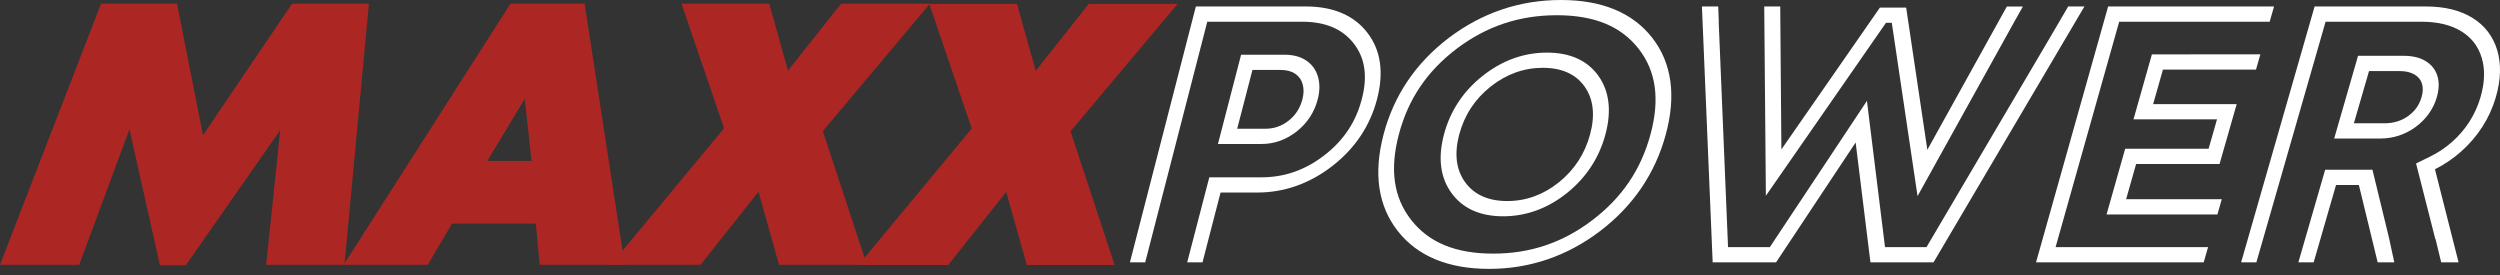
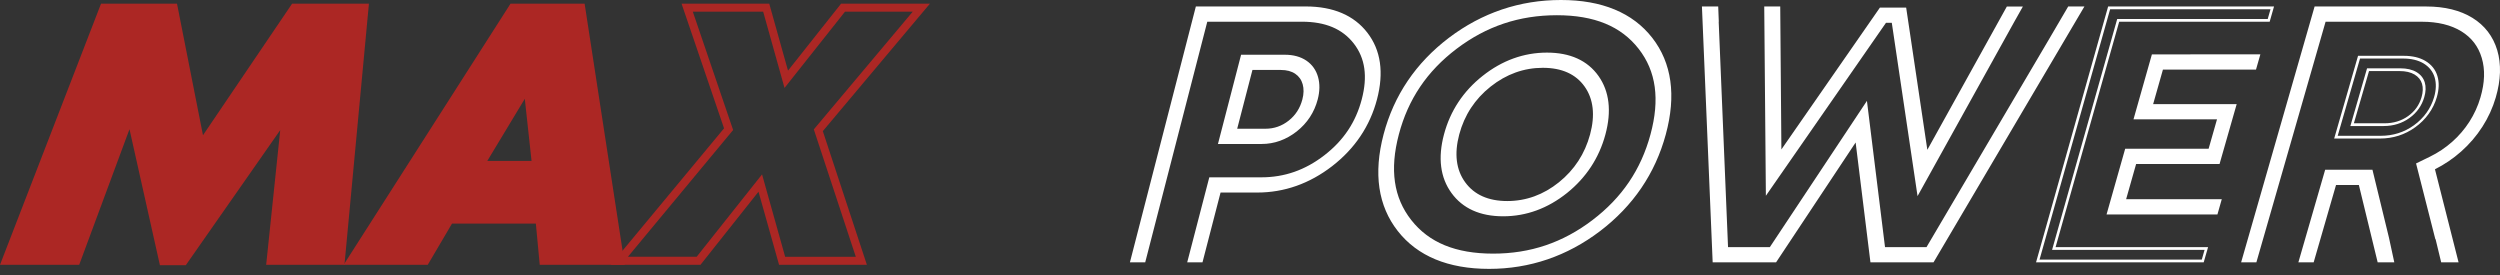
<svg xmlns="http://www.w3.org/2000/svg" width="300" height="33" viewBox="0 0 300 33" fill="none">
  <rect x="0" y="0" width="300" height="33" fill="#333333" stroke="none" />
  <path d="M40.898 31.296H32.479L34.303 13.81L22.048 31.34H19.575L15.652 13.81L9.167 31.296H0.703L12.454 0.921H20.845L24.107 17.454L35.31 0.921H43.742L40.898 31.296Z" fill="#AC2724" />
  <path d="M22.298 31.822H19.189L15.538 15.504L9.503 31.777H0L12.124 0.44H21.241L24.357 16.229L35.053 0.44H44.271L41.335 31.777H31.94L33.628 15.612L22.298 31.822ZM19.958 30.859H21.795L34.971 12.009L33.008 30.818H40.455L43.21 1.409H35.56L23.856 18.68L20.449 1.402H12.786L1.406 30.815H8.831L15.766 12.116L19.958 30.859Z" fill="#AC2724" />
  <path d="M65.207 31.296L64.741 26.351H53.965L51.055 31.296H42.113L61.527 0.921H69.744L74.408 31.296H65.207ZM64.323 19.797L63.3 10.381L57.623 19.797H64.323Z" fill="#AC2724" />
  <path d="M74.97 31.777H64.768L64.302 26.832H54.239L51.329 31.777H41.234L61.262 0.44H70.154L74.97 31.777ZM65.645 30.815H73.846L69.331 1.402H61.791L42.992 30.812H50.778L53.688 25.866H65.179L65.645 30.815ZM64.859 20.278H56.769L63.621 8.909L64.859 20.278ZM58.473 19.316H63.786L62.975 11.854L58.473 19.316Z" fill="#AC2724" />
-   <path d="M103.361 31.296H93.855L91.233 21.966L83.83 31.296H74.324L87.43 15.501L82.459 0.921H91.943L94.349 9.514L101.163 0.921H110.558L98.196 15.63L103.361 31.296Z" fill="#AC2724" />
  <path d="M104.026 31.777H93.488L91.021 23.004L84.058 31.777H73.295L86.885 15.399L81.787 0.44H92.31L94.561 8.475L100.929 0.44H111.59L98.738 15.735L104.026 31.777ZM94.219 30.815H102.696L97.658 15.526L109.526 1.402H101.398L94.143 10.552L91.581 1.402H83.136L87.975 15.599L75.35 30.812H83.599L91.445 20.927L94.219 30.815Z" fill="#AC2724" />
-   <path d="M133.089 31.318H123.584L120.962 21.988L113.559 31.318H104.053L117.159 15.523L112.187 0.943H121.671L124.078 9.536L130.892 0.943H140.287L127.925 15.653L133.089 31.318Z" fill="#AC2724" />
-   <path d="M133.752 31.799H123.214L120.747 23.026L113.784 31.799H103.021L116.612 15.421L111.514 0.462H122.036L124.288 8.497L130.655 0.462H141.317L128.464 15.757L133.752 31.799ZM123.946 30.837H132.422L127.384 15.548L139.252 1.424H131.124L123.87 10.574L121.308 1.424H112.86L117.698 15.621L105.073 30.834H113.322L121.169 20.949L123.946 30.837Z" fill="#AC2724" />
  <path d="M186.871 1.662C191.402 1.662 194.644 2.995 196.785 5.737C198.907 8.463 199.378 11.86 198.223 16.131C197.067 20.402 194.762 23.799 191.18 26.525C187.577 29.267 183.641 30.599 179.138 30.599C174.607 30.599 171.358 29.267 169.208 26.525C167.067 23.802 166.574 20.402 167.701 16.134C168.828 11.866 171.121 8.466 174.711 5.743C178.331 2.998 182.311 1.662 186.871 1.662ZM180.424 25.79C183.153 25.79 185.686 24.863 187.957 23.036C190.215 21.218 191.738 18.898 192.482 16.131C193.226 13.367 192.954 11.043 191.668 9.226C190.373 7.399 188.327 6.471 185.585 6.471C182.852 6.471 180.297 7.396 177.998 9.216C175.706 11.033 174.173 13.36 173.438 16.131C172.704 18.901 173.001 21.228 174.322 23.045C175.649 24.866 177.701 25.79 180.424 25.79ZM187.273 0.161C182.349 0.161 177.91 1.659 173.955 4.654C170.006 7.649 167.419 11.473 166.19 16.131C164.962 20.788 165.525 24.613 167.878 27.608C170.224 30.603 173.844 32.1 178.733 32.1C183.593 32.1 187.988 30.603 191.924 27.608C195.864 24.613 198.463 20.788 199.727 16.131C200.99 11.473 200.455 7.649 198.121 4.654C195.784 1.659 192.168 0.161 187.273 0.161ZM180.823 24.29C178.505 24.29 176.789 23.523 175.674 21.988C174.559 20.456 174.316 18.502 174.946 16.131C175.576 13.759 176.858 11.806 178.79 10.274C180.725 8.741 182.856 7.972 185.183 7.972C187.51 7.972 189.217 8.738 190.303 10.274C191.386 11.806 191.611 13.759 190.974 16.131C190.335 18.505 189.062 20.456 187.159 21.988C185.253 23.523 183.144 24.29 180.823 24.29Z" fill="white" />
  <path d="M178.692 32.265C173.784 32.265 170.098 30.739 167.736 27.728C165.37 24.714 164.794 20.814 166.029 16.131C167.264 11.448 169.901 7.548 173.872 4.534C177.849 1.526 182.371 0 187.317 0C192.235 0 195.921 1.526 198.27 4.537C200.616 7.551 201.164 11.452 199.894 16.134C198.625 20.817 195.971 24.717 192.01 27.731C188.052 30.736 183.574 32.265 178.692 32.265ZM187.229 0.326C182.371 0.326 177.932 1.824 174.037 4.771C170.148 7.719 167.565 11.54 166.355 16.131C165.145 20.722 165.709 24.54 168.024 27.491C170.338 30.442 173.955 31.936 178.777 31.936C183.571 31.936 187.966 30.442 191.842 27.491C195.721 24.543 198.318 20.722 199.562 16.131C200.806 11.54 200.271 7.719 197.976 4.771C195.674 1.82 192.057 0.326 187.229 0.326ZM179.094 30.761C174.518 30.761 171.238 29.413 169.062 26.639C166.896 23.885 166.396 20.446 167.536 16.128C168.676 11.812 170.994 8.374 174.629 5.617C178.29 2.843 182.311 1.494 186.915 1.494C191.491 1.494 194.768 2.843 196.931 5.613C199.078 8.371 199.552 11.809 198.384 16.125C197.216 20.44 194.885 23.878 191.259 26.636C187.618 29.416 183.641 30.761 179.094 30.761ZM186.826 1.827C182.311 1.827 178.372 3.144 174.791 5.857C171.241 8.548 168.977 11.908 167.862 16.131C166.748 20.351 167.235 23.714 169.351 26.405C171.478 29.118 174.692 30.435 179.182 30.435C183.641 30.435 187.539 29.118 191.098 26.408C194.638 23.717 196.915 20.355 198.058 16.134C199.201 11.914 198.739 8.551 196.639 5.86C194.524 3.144 191.313 1.827 186.826 1.827ZM180.379 25.955C177.609 25.955 175.525 25.015 174.179 23.163C172.834 21.314 172.53 18.949 173.277 16.134C174.024 13.32 175.582 10.954 177.916 9.106C180.256 7.253 182.852 6.313 185.633 6.313C188.419 6.313 190.499 7.257 191.82 9.118C193.128 10.967 193.406 13.329 192.65 16.137C191.893 18.946 190.344 21.308 188.045 23.157C185.731 25.009 183.153 25.955 180.379 25.955ZM185.544 6.636C182.856 6.636 180.348 7.545 178.087 9.334C175.835 11.119 174.328 13.408 173.606 16.131C172.884 18.857 173.176 21.146 174.474 22.928C175.772 24.717 177.789 25.623 180.468 25.623C183.15 25.623 185.642 24.714 187.871 22.919C190.088 21.133 191.586 18.851 192.32 16.128C193.052 13.408 192.786 11.122 191.522 9.34C190.246 7.548 188.235 6.636 185.544 6.636ZM180.782 24.451C178.429 24.451 176.662 23.66 175.528 22.102C174.395 20.544 174.145 18.534 174.784 16.128C175.424 13.722 176.741 11.714 178.707 10.153C180.674 8.596 182.868 7.804 185.23 7.804C187.593 7.804 189.35 8.596 190.455 10.153C191.557 11.711 191.788 13.722 191.142 16.125C190.496 18.528 189.185 20.538 187.248 22.096C185.31 23.663 183.134 24.451 180.782 24.451ZM185.142 8.137C182.871 8.137 180.766 8.893 178.878 10.388C176.994 11.882 175.728 13.813 175.11 16.131C174.493 18.448 174.734 20.38 175.823 21.874C176.909 23.369 178.606 24.125 180.867 24.125C183.128 24.125 185.215 23.369 187.07 21.874C188.929 20.38 190.186 18.448 190.81 16.131C191.434 13.813 191.212 11.882 190.154 10.388C189.097 8.893 187.409 8.137 185.142 8.137Z" fill="white" />
  <path d="M163.943 4.046C162.344 1.979 159.912 0.943 156.65 0.943H143.626L135.799 31.318H137.306L137.692 29.818H137.686L144.75 2.444H156.258C159.136 2.444 161.213 3.321 162.606 5.123C163.987 6.911 164.304 9.137 163.572 11.923C162.841 14.709 161.349 16.938 159.016 18.746C156.666 20.563 154.145 21.444 151.308 21.444H146.742H145.238L144.849 22.944L143.066 29.818H143.06L142.67 31.318H144.177L146.353 22.944H150.919C154.136 22.944 157.09 21.903 159.785 19.819C162.48 17.736 164.247 15.105 165.083 11.923C165.918 8.741 165.538 6.114 163.943 4.046Z" fill="white" />
  <path d="M144.298 31.483H142.464L145.115 21.279H151.353C154.145 21.279 156.625 20.411 158.933 18.626C161.226 16.853 162.692 14.659 163.411 11.92C164.129 9.181 163.822 6.997 162.464 5.236C161.096 3.467 159.054 2.605 156.22 2.605H144.874L137.426 31.48H135.59L143.503 0.775H156.691C159.984 0.775 162.473 1.836 164.085 3.926C165.7 6.015 166.086 8.706 165.241 11.92C164.395 15.133 162.584 17.828 159.861 19.936C157.141 22.038 154.117 23.105 150.868 23.105H146.467L144.298 31.483ZM142.876 31.154H144.054L146.229 22.779H150.96C154.117 22.779 157.059 21.744 159.7 19.702C162.34 17.66 164.095 15.042 164.918 11.923C165.738 8.801 165.361 6.192 163.8 4.166C162.233 2.137 159.813 1.111 156.612 1.111H143.756L136.011 31.157H137.192L144.637 2.282H156.308C159.234 2.282 161.343 3.172 162.758 5.005C164.164 6.829 164.487 9.089 163.743 11.923C162.999 14.754 161.482 17.023 159.104 18.863C156.713 20.712 154.152 21.608 151.27 21.608H145.362L142.876 31.154Z" fill="white" />
  <path d="M151.435 17.113C152.92 17.113 154.291 16.622 155.517 15.653C156.742 14.684 157.562 13.431 157.958 11.924C158.205 10.98 158.218 10.106 157.999 9.324C157.771 8.514 157.315 7.874 156.638 7.415C155.973 6.962 155.131 6.734 154.139 6.734H150.561H149.051L148.661 8.235L146.749 15.612L146.359 17.113H147.867H151.435ZM150.169 8.232H153.747C154.475 8.232 155.074 8.39 155.542 8.71C156.011 9.03 156.324 9.47 156.483 10.033C156.641 10.597 156.628 11.227 156.448 11.92C156.16 13.019 155.587 13.909 154.728 14.589C153.867 15.27 152.901 15.609 151.828 15.609H148.256L150.169 8.232Z" fill="white" />
  <path d="M151.395 17.277H146.154L148.931 6.569H154.185C155.207 6.569 156.072 6.807 156.762 7.272C157.462 7.747 157.934 8.412 158.168 9.248C158.393 10.055 158.38 10.954 158.127 11.926C157.721 13.478 156.873 14.773 155.606 15.773C154.337 16.767 152.921 17.277 151.395 17.277ZM146.566 16.948H151.477C152.915 16.948 154.245 16.473 155.429 15.536C156.613 14.602 157.408 13.386 157.791 11.923C158.032 11.008 158.044 10.16 157.832 9.403C157.614 8.621 157.171 8 156.518 7.557C155.872 7.12 155.058 6.899 154.096 6.899H149.172L146.566 16.948ZM151.784 15.773H148.048L150.049 8.067H153.792C154.542 8.067 155.172 8.235 155.663 8.567C156.154 8.9 156.487 9.368 156.651 9.954C156.816 10.54 156.803 11.201 156.616 11.92C156.319 13.06 155.714 13.997 154.818 14.706C153.919 15.415 152.899 15.773 151.784 15.773ZM148.463 15.447H151.87C152.893 15.447 153.827 15.121 154.644 14.475C155.461 13.832 156.012 12.974 156.287 11.923C156.461 11.261 156.471 10.65 156.322 10.112C156.173 9.577 155.872 9.156 155.426 8.852C154.979 8.548 154.4 8.396 153.706 8.396H150.293L148.463 15.447Z" fill="white" />
  <path d="M211.899 2.444L211.911 3.552C211.911 3.559 211.911 3.565 211.911 3.571L212.038 18.835L212.066 22.992L214.828 19.006L226.252 2.574H227.171L229.628 19.059L230.214 23.033L232.519 18.869L241.635 2.444H241.641C241.923 1.944 242.202 1.444 242.484 0.943H240.904L231.179 18.474L228.586 1.073H225.66L213.602 18.429L213.46 0.943H211.883C211.889 1.444 211.892 1.944 211.899 2.444Z" fill="white" />
  <path d="M230.106 23.533L227.016 2.739H226.316L211.905 23.492L211.709 0.779H213.628L213.767 17.932L225.591 0.909H228.738L228.754 1.01L231.281 17.977L240.822 0.782H242.747L241.715 2.612L230.106 23.533ZM226.186 2.412H227.326L227.342 2.514L230.318 22.539L242.221 1.111H240.983L231.072 18.974L228.431 1.241H225.724L213.435 18.93L213.289 1.108H212.054L212.083 3.511L212.238 22.498L226.186 2.412Z" fill="white" />
  <path d="M248.26 0.944C247.965 1.444 247.674 1.944 247.379 2.444H247.389L246.29 4.303C246.182 4.486 246.075 4.673 245.964 4.857H245.961L231.256 29.818H226.044L224.353 16.096L223.909 12.553L221.544 16.109L212.447 29.818H207.197L206.06 2.444H206.076C206.057 1.944 206.038 1.444 206.019 0.944H204.41L205.683 31.319H213.064L222.801 16.65L224.612 31.316H231.949L249.862 0.94H248.26V0.944Z" fill="white" />
  <path d="M232.022 31.483H224.454L224.441 31.379L222.677 17.097L213.13 31.48H205.518L205.515 31.366L204.232 0.779H206.186L206.256 2.609H206.243L207.364 29.653H212.383L224.032 12.104L226.202 29.653H231.182L245.932 4.622L248.183 0.779H250.131L250.004 0.991L232.022 31.483ZM224.767 31.154H231.87L249.589 1.108H248.335L247.648 2.283L247.534 2.495L245.957 5.17L245.954 5.167L231.331 29.986H225.888L225.875 29.881L223.789 13.003L212.516 29.986H207.032L207.028 29.872L205.882 2.286H205.898L205.854 1.111H204.593L205.851 31.157H212.997L222.921 16.207L224.767 31.154Z" fill="white" />
  <path d="M256.218 19.515H266.227L268.187 12.661H258.162L259.428 8.19H270.6L271.027 6.687H269.52L269.517 6.69H259.856H258.346L257.921 8.19L256.655 12.661L256.227 14.162H257.734H266.249L265.15 18.015H256.642H255.138L254.71 19.515L253.422 24.071L252.994 25.572H254.498H263.947H264.47H265.974L266.401 24.071H254.926L256.218 19.515Z" fill="white" />
-   <path d="M266.091 25.737H252.785L255.021 17.85H265.033L266.04 14.323H256.018L258.228 6.525L271.243 6.522L270.72 8.352H259.552L258.377 12.493H268.402L266.347 19.677H256.335L255.135 23.904H266.613L266.091 25.737ZM253.206 25.407H265.856L266.192 24.236H254.714L256.1 19.351H266.11L267.975 12.822H257.95L259.311 8.026H270.48L270.815 6.851L258.463 6.854L256.439 13.997H266.461L265.267 18.179H255.255L253.206 25.407Z" fill="white" />
-   <path d="M263.255 29.818H262.732H246.456L254.18 2.444H268.704H270.728H272.241L272.669 0.943H253.093L244.531 31.318H264.325L264.756 29.818H263.255Z" fill="white" />
+   <path d="M266.091 25.737H252.785L255.021 17.85H265.033L266.04 14.323H256.018L258.228 6.525L271.243 6.522L270.72 8.352H259.552L258.377 12.493H268.402L266.347 19.677H256.335L255.135 23.904H266.613L266.091 25.737ZM253.206 25.407H265.856L266.192 24.236H254.714L256.1 19.351H266.11L267.975 12.822H257.95L259.311 8.026H270.48L270.815 6.851L258.463 6.854L256.439 13.997H266.461L265.267 18.179H255.255L253.206 25.407" fill="white" />
  <path d="M264.444 31.483H244.324L252.975 0.779H272.883L272.36 2.609H254.302L246.671 29.653H264.97L264.444 31.483ZM244.745 31.154H264.213L264.549 29.982H246.249L254.064 2.283H272.126L272.462 1.108H253.216L244.745 31.154Z" fill="white" />
-   <path d="M285.649 16.46C287.162 16.46 288.54 16.02 289.743 15.155C290.978 14.266 291.845 13.059 292.254 11.66C292.517 10.758 292.539 9.931 292.323 9.206C292.102 8.469 291.633 7.883 290.93 7.459C290.265 7.063 289.423 6.86 288.432 6.86H284.591H283.081L282.647 8.361L280.74 14.956L280.307 16.457H281.814H285.649V16.46ZM284.157 8.364H287.998C288.755 8.364 289.375 8.51 289.857 8.798C290.341 9.089 290.655 9.479 290.804 9.969C290.952 10.46 290.933 11.027 290.747 11.663C290.462 12.648 289.895 13.443 289.049 14.05C288.204 14.658 287.216 14.962 286.082 14.962H282.248L284.157 8.364Z" fill="white" />
  <path d="M285.603 16.624H280.1L282.965 6.699H288.481C289.501 6.699 290.365 6.905 291.049 7.313C291.778 7.75 292.262 8.358 292.49 9.124C292.715 9.874 292.69 10.726 292.42 11.66C291.999 13.107 291.1 14.357 289.821 15.275C288.579 16.172 287.161 16.624 285.603 16.624ZM280.524 16.295H285.698C287.17 16.295 288.507 15.871 289.669 15.035C290.859 14.177 291.698 13.012 292.091 11.66C292.344 10.786 292.367 9.988 292.158 9.289C291.945 8.579 291.493 8.013 290.815 7.604C290.169 7.221 289.352 7.025 288.386 7.025H283.203L280.524 16.295ZM286.04 15.124H282.044L284.045 8.199H288.047C288.826 8.199 289.476 8.351 289.976 8.649C290.483 8.953 290.815 9.368 290.97 9.884C291.125 10.4 291.106 10.998 290.913 11.66C290.616 12.686 290.014 13.531 289.127 14.167C288.247 14.801 287.208 15.124 286.04 15.124ZM282.465 14.794H286.135C287.221 14.794 288.177 14.503 288.978 13.927C289.786 13.344 290.312 12.603 290.587 11.66C290.761 11.055 290.78 10.514 290.641 10.052C290.502 9.589 290.201 9.216 289.745 8.943C289.282 8.668 288.681 8.529 287.956 8.529H284.283L282.465 14.794Z" fill="white" />
  <path d="M295.483 3.615C296.737 4.388 297.551 5.452 297.975 6.867C298.403 8.295 298.349 9.878 297.814 11.705C297.51 12.746 297.057 13.741 296.465 14.662C295.882 15.57 295.173 16.4 294.359 17.122C293.539 17.847 292.621 18.464 291.623 18.949L290.129 19.68L290.458 20.972L292.393 28.58H292.421L293.083 31.318H294.796L291.988 20.253C293.172 19.674 294.252 18.952 295.233 18.084C296.212 17.217 297.051 16.238 297.744 15.156C298.441 14.07 298.963 12.921 299.321 11.705C299.932 9.621 299.989 7.757 299.499 6.107C299.005 4.458 298.029 3.185 296.573 2.289C295.113 1.393 293.295 0.943 291.11 0.943H277.868L269.145 31.318H270.645L271.076 29.818L271.184 29.444L278.948 2.447H290.673C292.602 2.444 294.22 2.84 295.483 3.615Z" fill="white" />
  <path d="M295.029 31.483H292.942L292.28 28.741L292.229 28.659L289.927 19.614L291.583 18.806C292.559 18.331 293.458 17.73 294.262 17.017C295.06 16.311 295.754 15.501 296.327 14.608C296.906 13.703 297.353 12.727 297.65 11.705C298.176 9.91 298.227 8.352 297.809 6.949C297.394 5.563 296.593 4.518 295.364 3.761C294.12 2.995 292.527 2.609 290.627 2.609H279.07L270.764 31.483H268.934L277.752 0.779H291.159C293.36 0.779 295.222 1.238 296.694 2.143C298.167 3.052 299.167 4.356 299.668 6.022C300.165 7.69 300.105 9.599 299.49 11.702C299.132 12.927 298.594 14.108 297.888 15.207C297.185 16.305 296.324 17.309 295.333 18.186C294.386 19.028 293.331 19.74 292.195 20.313L295.029 31.483ZM293.233 31.154H294.573L291.789 20.19L291.954 20.111C293.11 19.544 294.183 18.828 295.143 17.977C296.099 17.128 296.929 16.163 297.609 15.099C298.29 14.035 298.813 12.892 299.161 11.702C299.759 9.66 299.816 7.804 299.335 6.186C298.854 4.572 297.885 3.308 296.457 2.431C295.025 1.551 293.211 1.105 291.064 1.105H277.99L269.358 31.151H270.533L278.835 2.276H290.722C292.676 2.276 294.316 2.678 295.602 3.467C296.878 4.255 297.707 5.338 298.141 6.778C298.575 8.235 298.521 9.843 297.98 11.698C297.669 12.759 297.207 13.772 296.606 14.709C296.01 15.637 295.288 16.482 294.455 17.22C293.616 17.964 292.679 18.591 291.666 19.085L290.336 19.737L292.543 28.412L292.594 28.501L293.233 31.154Z" fill="white" />
  <path d="M286.504 28.582L284.741 21.326L284.547 20.531H283.645H280.64H279.136L278.702 22.032L276.454 29.817H276.447L276.014 31.318H277.524L280.206 22.032H283.208L285.466 31.318H287.096L286.504 28.582Z" fill="white" />
  <path d="M287.316 31.483H285.321L283.063 22.197H280.324L277.639 31.483H275.803L279.02 20.367H284.694L286.673 28.51L287.316 31.483ZM285.613 31.154H286.879L286.341 28.659L284.403 20.697H279.254L276.227 31.154H277.408L280.093 21.868H283.358L285.613 31.154Z" fill="white" />
</svg>